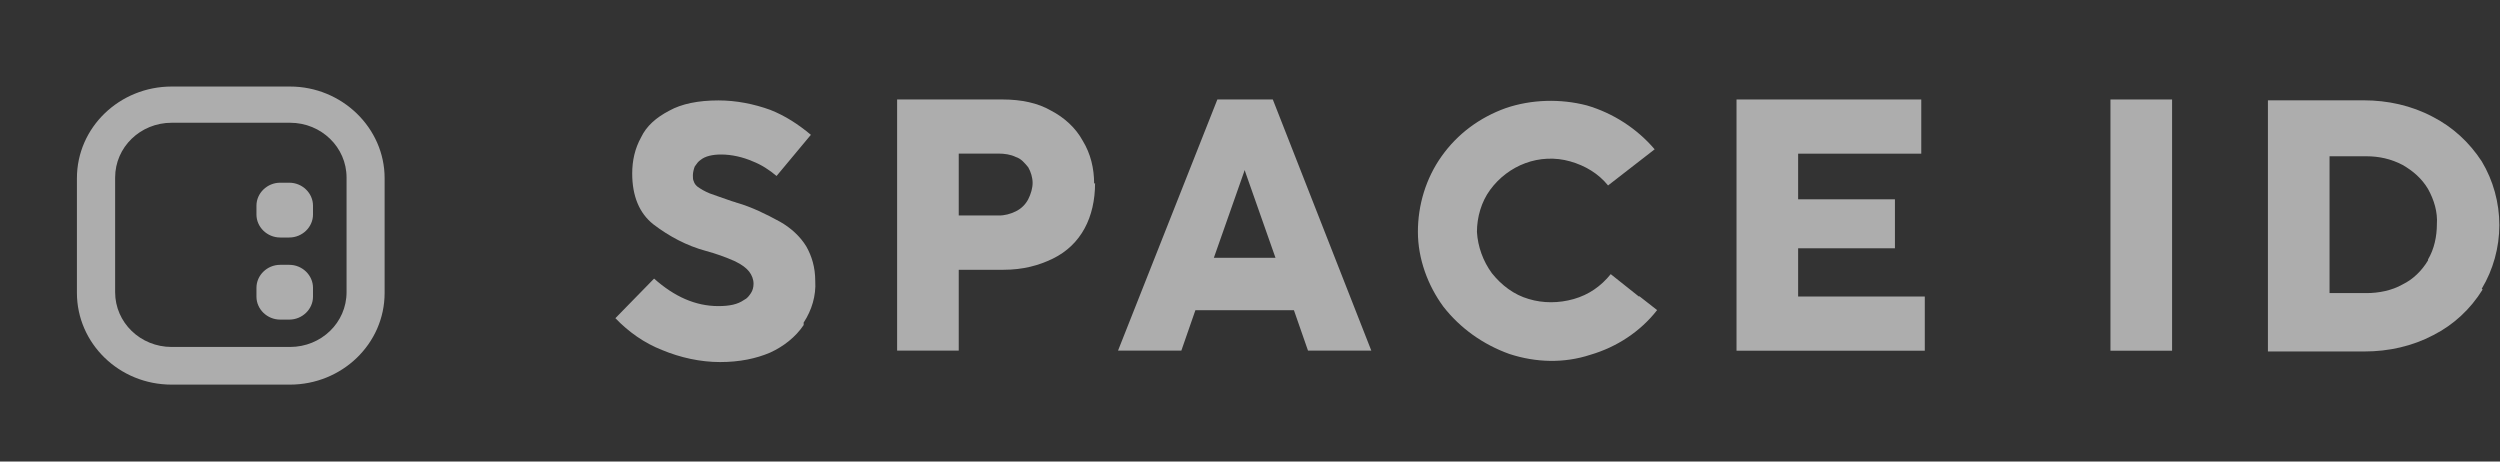
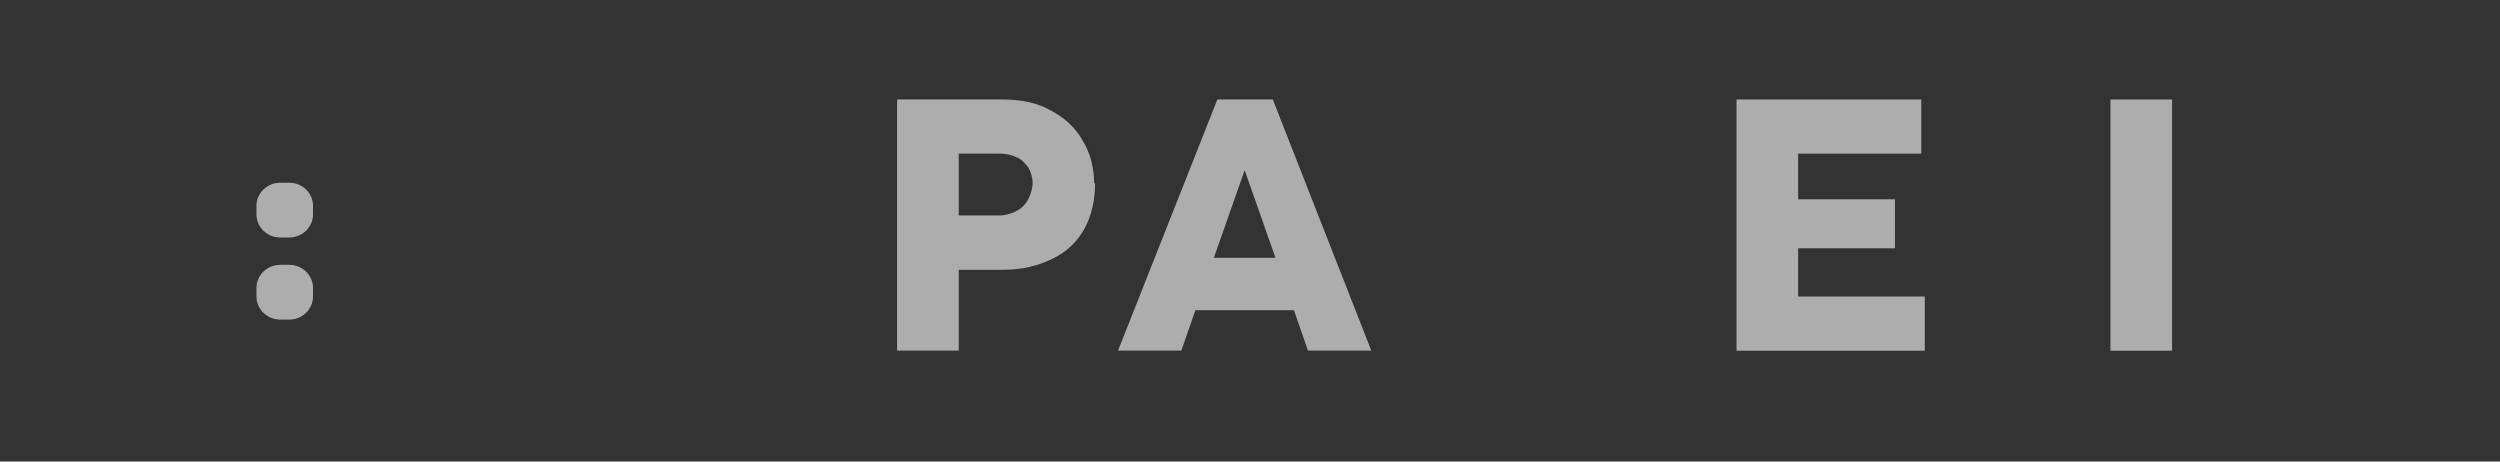
<svg xmlns="http://www.w3.org/2000/svg" width="130" height="24" viewBox="0 0 130 24" fill="none">
  <rect x="0" y="0" width="130" height="24" fill="#333333" stroke="none" />
  <path d="M13.336 14.965C13.336 14.312 13.894 13.771 14.568 13.771H15.044C15.718 13.771 16.276 14.312 16.276 14.965V15.426C16.276 16.079 15.718 16.619 15.044 16.619H14.568C13.894 16.619 13.336 16.079 13.336 15.426V14.965ZM14.568 9.501C13.894 9.501 13.336 10.042 13.336 10.695V11.156C13.336 11.809 13.894 12.35 14.568 12.35H15.044C15.718 12.35 16.276 11.809 16.276 11.156V10.695C16.276 10.042 15.718 9.501 15.044 9.501H14.568Z" fill="white" fill-opacity="0.6" />
-   <path fill-rule="evenodd" clip-rule="evenodd" d="M8.927 4.5C6.223 4.5 4 6.616 4 9.269V15.231C4 17.846 6.185 20 8.923 20H15.077C17.777 20 20 17.884 20 15.231V9.269C20.004 6.654 17.781 4.5 15.082 4.5H8.927ZM15.082 6.383H8.927C7.3 6.383 5.987 7.652 5.987 9.231V15.194C5.987 16.769 7.296 18.042 8.927 18.042H15.082C16.708 18.042 18.021 16.774 18.021 15.194V9.231C18.021 7.656 16.708 6.383 15.082 6.383Z" fill="white" fill-opacity="0.6" />
-   <path d="M41.8 16.758C42.21 16.13 42.442 15.371 42.393 14.612C42.393 13.897 42.21 13.317 41.933 12.824C41.612 12.288 41.108 11.838 40.559 11.529C39.827 11.128 39.095 10.77 38.319 10.543C38.274 10.543 38.225 10.499 38.18 10.499L38.042 10.456C37.538 10.277 37.127 10.142 36.9 10.055C36.672 9.963 36.44 9.832 36.257 9.697C36.163 9.605 36.119 9.562 36.074 9.426C36.03 9.335 36.03 9.248 36.03 9.112C36.03 8.977 36.074 8.798 36.124 8.663C36.218 8.527 36.306 8.392 36.445 8.305C36.672 8.126 37.038 8.034 37.498 8.034C38.047 8.034 38.64 8.17 39.145 8.392C39.604 8.571 40.015 8.842 40.381 9.151L42.166 7.01C41.523 6.473 40.84 6.024 40.059 5.715C39.189 5.4 38.274 5.222 37.36 5.222C36.306 5.222 35.436 5.4 34.798 5.758C34.111 6.116 33.612 6.56 33.335 7.145C33.014 7.725 32.875 8.353 32.875 9.025C32.875 10.19 33.241 11.084 33.973 11.664C34.798 12.293 35.713 12.781 36.717 13.051C37.221 13.187 37.725 13.365 38.225 13.588C38.591 13.767 38.818 13.945 38.957 14.124C39.095 14.303 39.184 14.525 39.184 14.753C39.184 14.931 39.14 15.11 39.046 15.245C38.952 15.381 38.863 15.516 38.68 15.603C38.358 15.825 37.948 15.917 37.355 15.917C36.163 15.917 35.066 15.424 34.012 14.487L32 16.546C32.687 17.261 33.508 17.841 34.423 18.199C35.382 18.6 36.435 18.827 37.444 18.827C38.452 18.827 39.318 18.648 40.049 18.334C40.737 18.02 41.374 17.527 41.79 16.903V16.758H41.8Z" fill="white" fill-opacity="0.6" />
-   <path d="M85.221 15.419L83.758 14.255C83.253 14.883 82.615 15.328 81.834 15.55C81.058 15.772 80.232 15.772 79.501 15.55C78.724 15.328 78.082 14.835 77.577 14.206C77.117 13.578 76.845 12.819 76.801 12.06C76.801 11.302 77.028 10.494 77.488 9.871C77.948 9.243 78.586 8.754 79.318 8.484C80.049 8.213 80.875 8.17 81.651 8.392C82.427 8.614 83.115 9.02 83.619 9.644L86.042 7.764C85.127 6.691 83.891 5.884 82.516 5.482C81.142 5.125 79.634 5.168 78.309 5.618C76.934 6.111 75.792 6.961 74.967 8.121C74.141 9.281 73.731 10.668 73.731 12.056C73.731 13.443 74.235 14.83 75.055 15.946C75.926 17.063 77.112 17.913 78.487 18.406C79.861 18.856 81.325 18.899 82.695 18.45C84.069 18.049 85.3 17.241 86.17 16.125L85.256 15.41H85.221V15.419Z" fill="white" fill-opacity="0.6" />
  <path fill-rule="evenodd" clip-rule="evenodd" d="M56.944 9.513C56.944 10.408 56.761 11.215 56.396 11.882C56.03 12.553 55.481 13.09 54.749 13.448C54.017 13.805 53.192 14.028 52.188 14.028H49.854V18.232H46.65V5.173H52.139C53.098 5.173 53.968 5.352 54.655 5.753C55.343 6.111 55.936 6.647 56.302 7.319C56.712 7.991 56.895 8.75 56.895 9.557L56.944 9.513ZM52.826 10.988C53.103 10.852 53.33 10.63 53.469 10.359C53.607 10.088 53.696 9.779 53.696 9.509C53.696 9.238 53.602 8.929 53.469 8.701C53.286 8.479 53.103 8.252 52.826 8.165C52.549 8.03 52.233 7.986 51.911 7.986H49.854V11.205H51.911C52.233 11.215 52.554 11.123 52.826 10.988Z" fill="white" fill-opacity="0.6" />
  <path d="M93.503 12.911H98.536V10.364H93.503V7.991H99.906V5.173H90.299V18.237H100.089V15.419H93.503V12.911Z" fill="white" fill-opacity="0.6" />
  <path d="M109.744 5.173H112.948V18.237H109.744V5.173Z" fill="white" fill-opacity="0.6" />
-   <path fill-rule="evenodd" clip-rule="evenodd" d="M129.051 15.014C129.645 14.028 129.966 12.868 129.966 11.703C129.966 10.538 129.645 9.378 129.051 8.392C128.409 7.406 127.543 6.604 126.49 6.067C125.393 5.487 124.157 5.217 122.92 5.217H117.932V18.276H122.965C124.201 18.276 125.437 18.005 126.535 17.425C127.588 16.889 128.458 16.082 129.096 15.057L129.051 15.014ZM126.258 13.54C125.937 14.076 125.482 14.525 124.933 14.791C124.384 15.105 123.697 15.241 123.059 15.241H121.136V8.126H123.059C123.702 8.126 124.339 8.262 124.933 8.576C125.482 8.89 125.941 9.291 126.258 9.828C126.579 10.408 126.762 11.036 126.718 11.659C126.718 12.288 126.579 12.955 126.258 13.491V13.54Z" fill="white" fill-opacity="0.6" />
  <path fill-rule="evenodd" clip-rule="evenodd" d="M63.303 5.173H66.186L71.308 18.232H68.016L67.284 16.13H62.161L61.43 18.232H58.137L63.303 5.173ZM64.723 8.842L64.678 8.977L63.121 13.404H66.325L64.767 8.977L64.723 8.842Z" fill="white" fill-opacity="0.6" />
</svg>